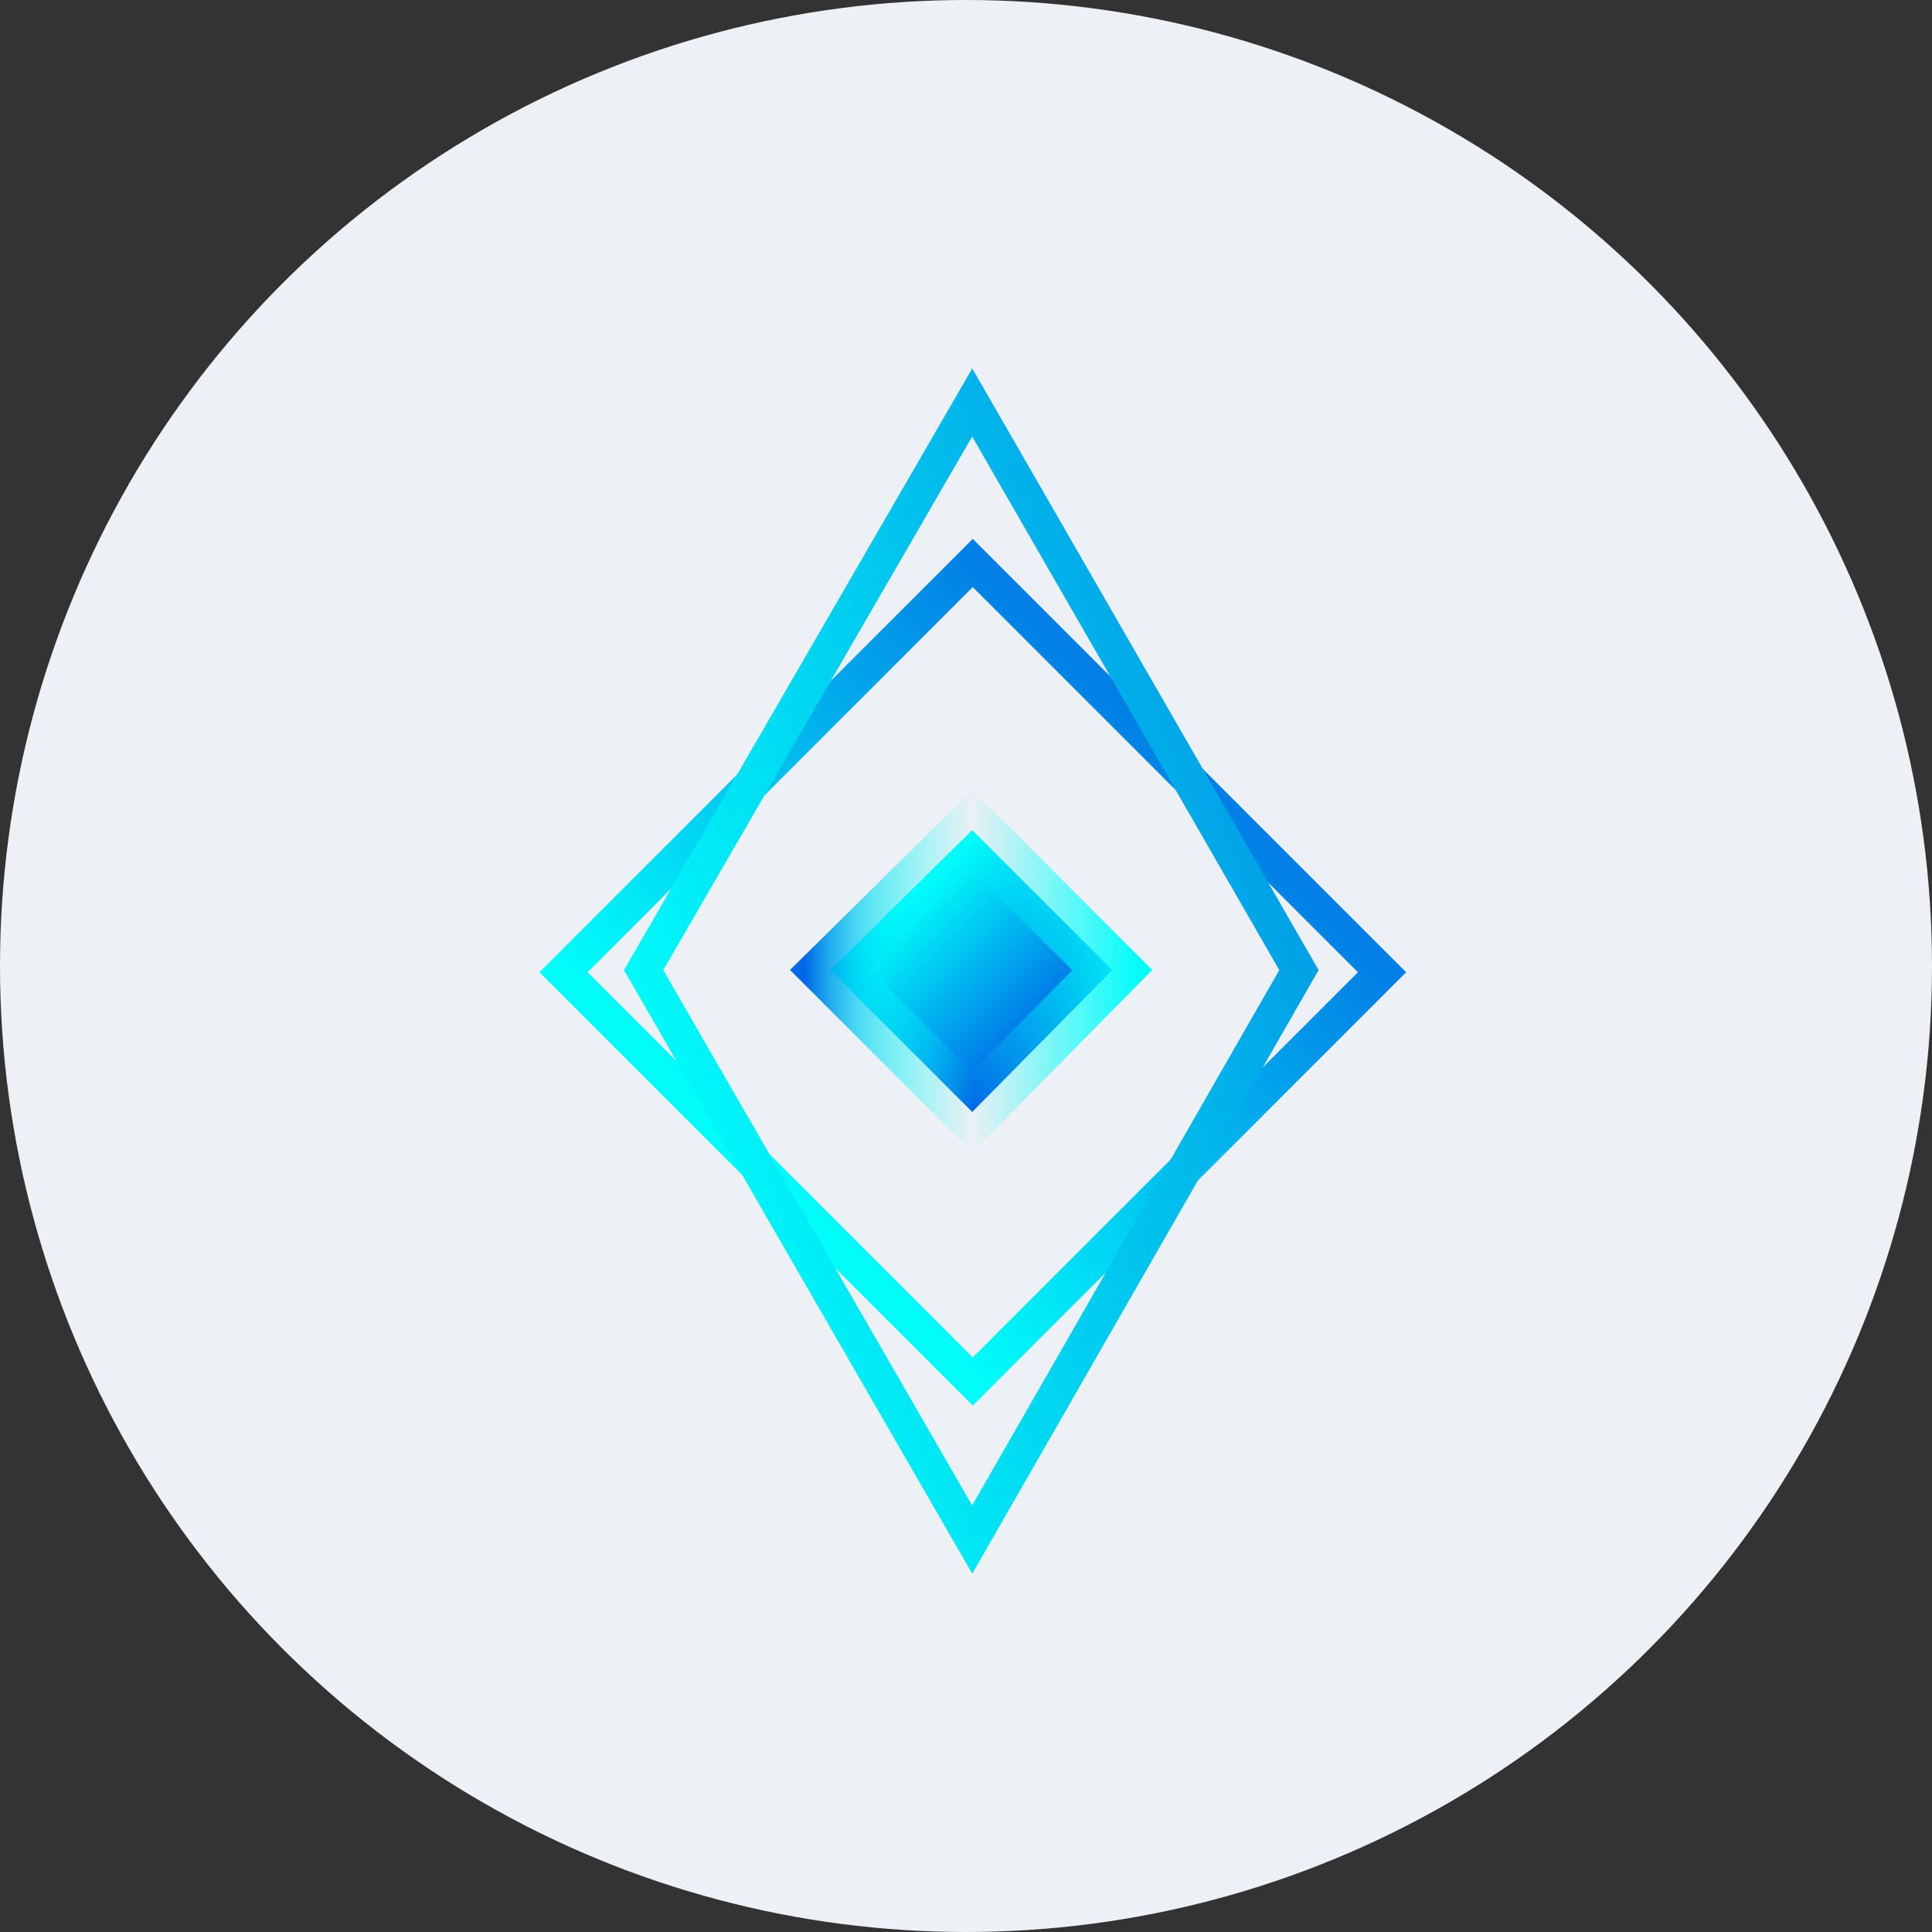
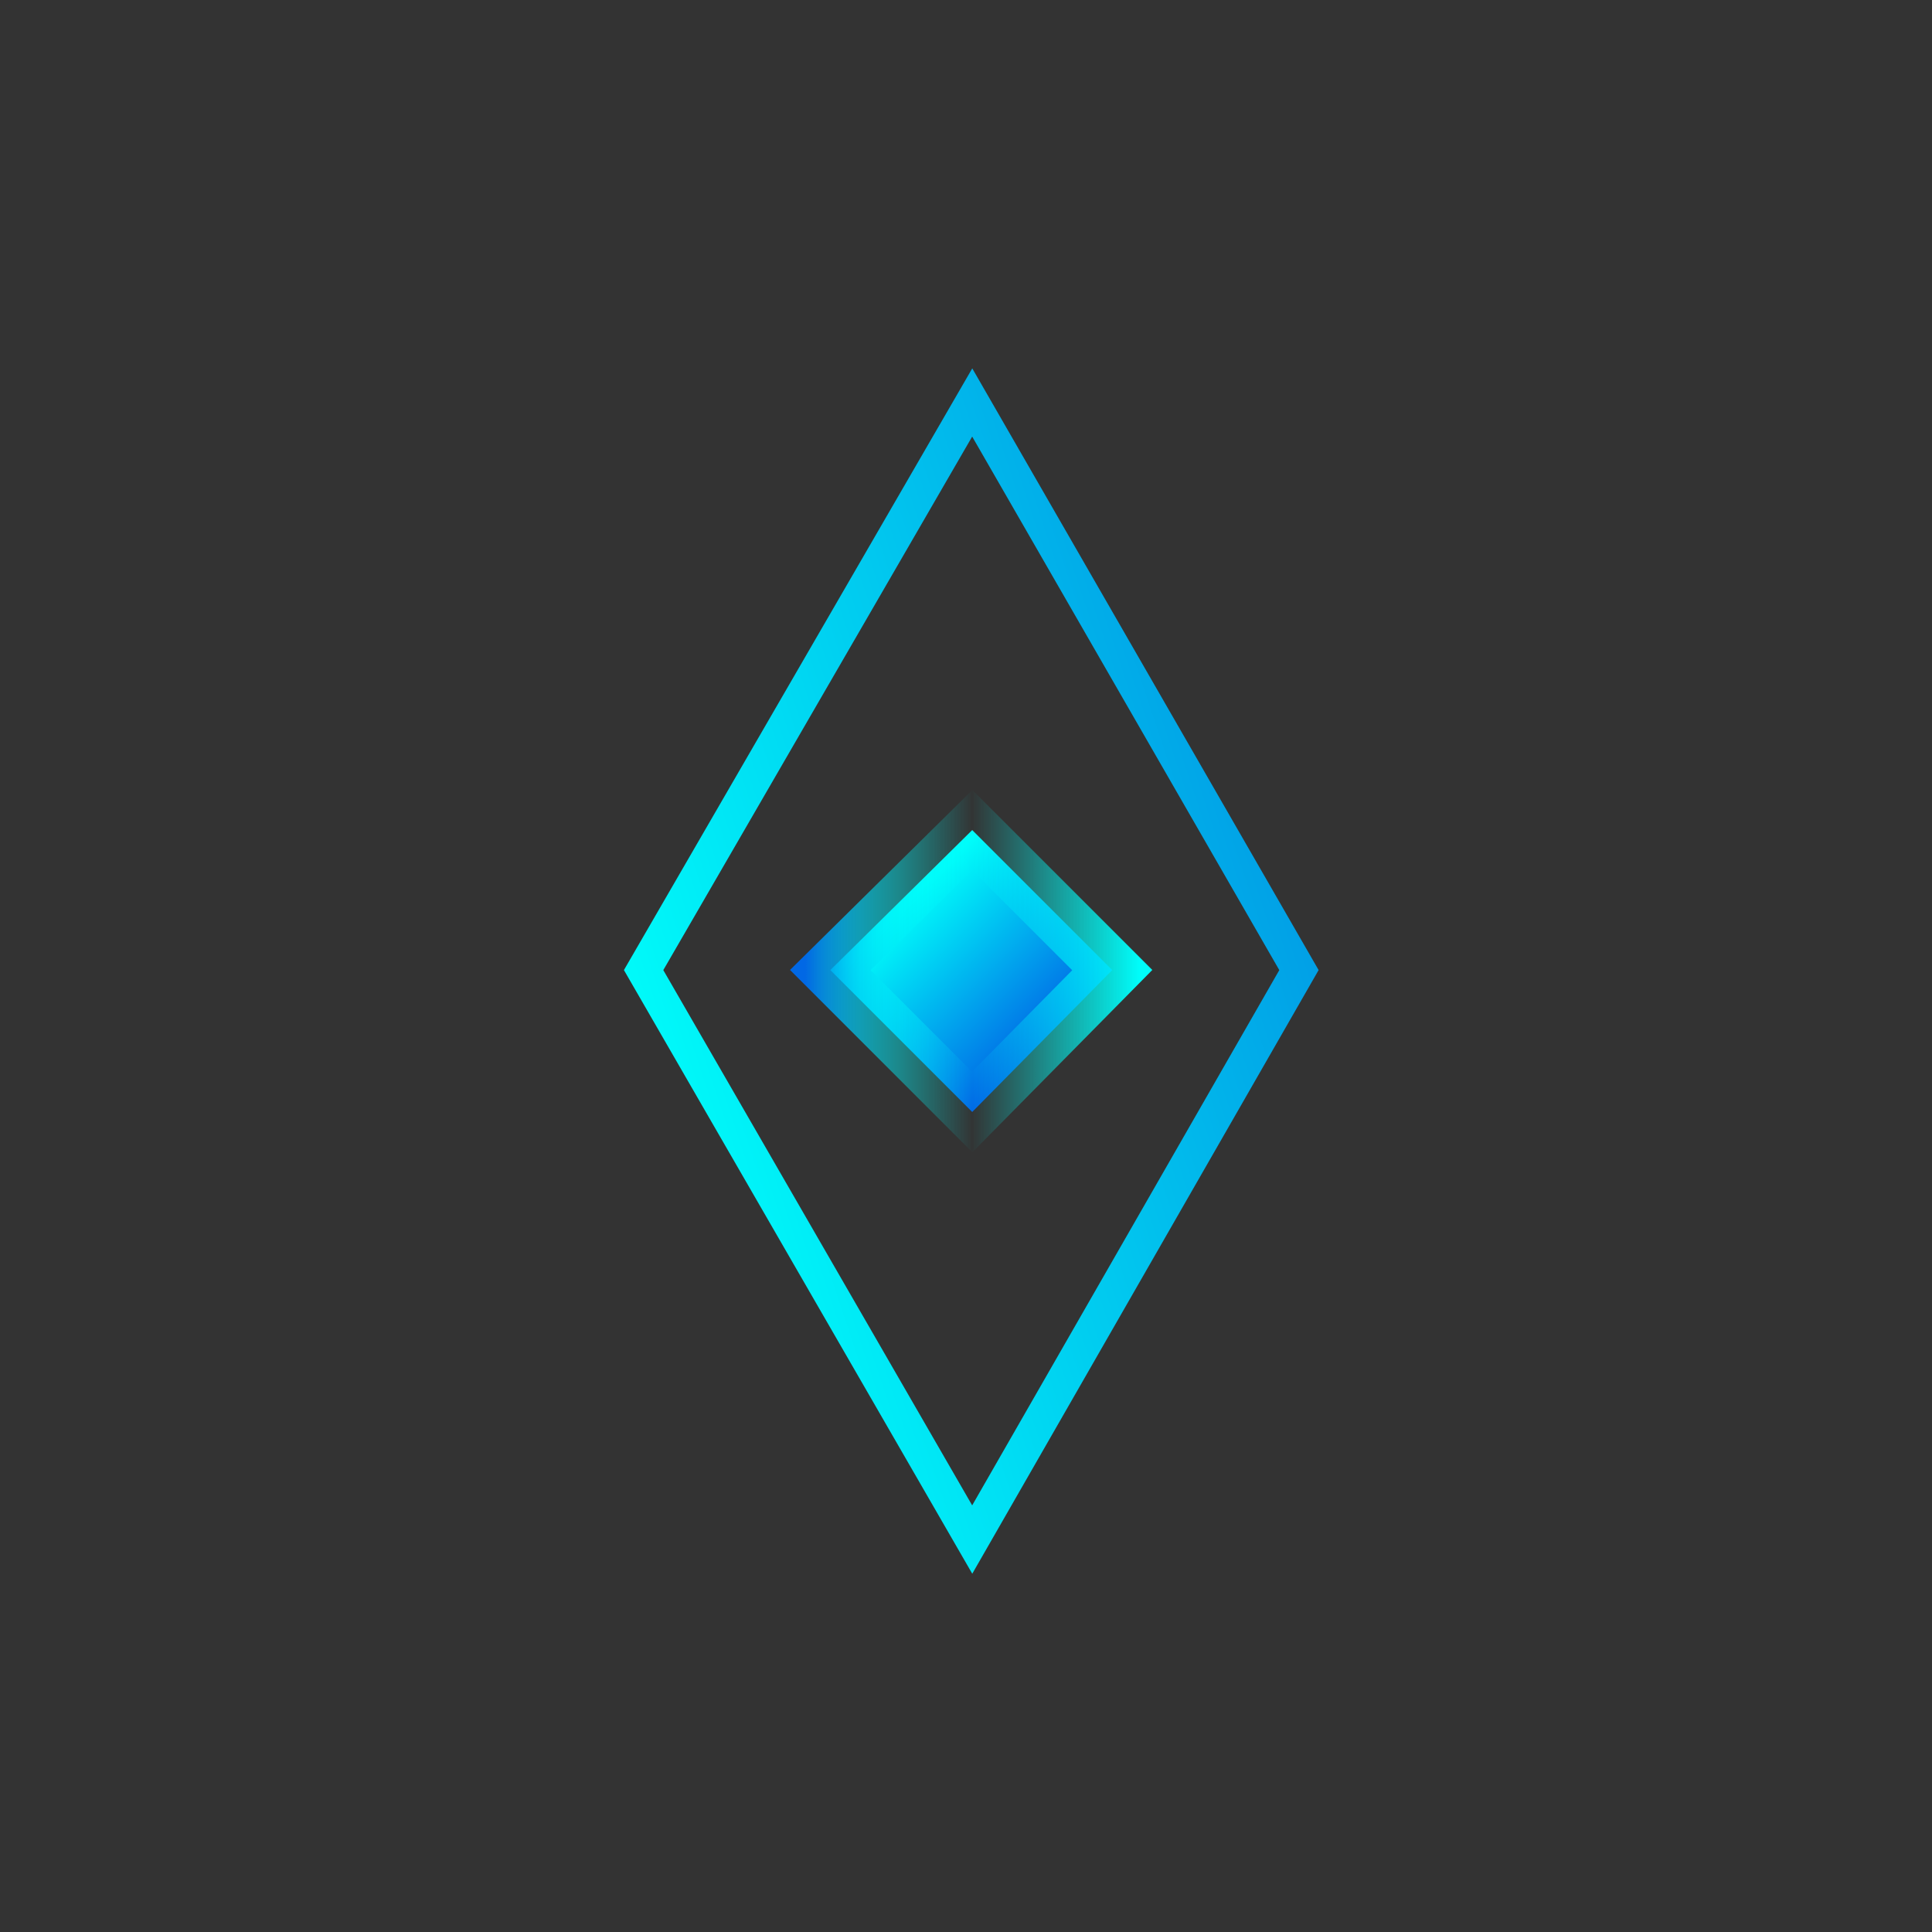
<svg xmlns="http://www.w3.org/2000/svg" width="68" height="68" viewBox="0 0 68 68" fill="none">
  <rect x="0" y="0" width="68" height="68" fill="#333333" stroke="none" />
-   <circle cx="34" cy="34" r="34" fill="#EDF0F4" />
  <path d="M39.148 34.144L34.219 39.138L29.225 34.144L34.219 29.215L39.148 34.144Z" fill="url(#paint0_linear_323_7707)" stroke="url(#paint1_linear_323_7707)" stroke-width="2" />
-   <path fill-rule="evenodd" clip-rule="evenodd" d="M19.834 34.22L34.238 19.815L48.643 34.22L34.238 48.625L19.834 34.22Z" stroke="url(#paint2_linear_323_7707)" stroke-width="1.2" />
  <path fill-rule="evenodd" clip-rule="evenodd" d="M34.219 14.166L22.653 34.144L34.219 54.187L45.719 34.144L34.219 14.166V14.166Z" stroke="url(#paint3_linear_323_7707)" stroke-width="1.2" stroke-linecap="round" />
  <defs>
    <linearGradient id="paint0_linear_323_7707" x1="29.244" y1="34.17" x2="34.212" y2="39.138" gradientUnits="userSpaceOnUse">
      <stop offset="0.03" stop-color="#00FDFA" />
      <stop offset="1" stop-color="#0168E5" />
    </linearGradient>
    <linearGradient id="paint1_linear_323_7707" x1="40.107" y1="28.285" x2="28.324" y2="28.285" gradientUnits="userSpaceOnUse">
      <stop stop-color="#00FDFA" />
      <stop offset="0.07" stop-color="#00FDFA" stop-opacity="0.86" />
      <stop offset="0.5" stop-color="#00FDFA" stop-opacity="0.01" />
      <stop offset="0.63" stop-color="#00FAFA" stop-opacity="0.27" />
      <stop offset="0.71" stop-color="#00F2F8" stop-opacity="0.43" />
      <stop offset="0.78" stop-color="#00E4F6" stop-opacity="0.56" />
      <stop offset="0.84" stop-color="#00CFF4" stop-opacity="0.68" />
      <stop offset="0.89" stop-color="#00B5F0" stop-opacity="0.79" />
      <stop offset="0.94" stop-color="#0195EB" stop-opacity="0.89" />
      <stop offset="0.99" stop-color="#016FE6" stop-opacity="0.98" />
      <stop offset="1" stop-color="#0168E5" />
    </linearGradient>
    <linearGradient id="paint2_linear_323_7707" x1="34.246" y1="49.193" x2="49.203" y2="34.229" gradientUnits="userSpaceOnUse">
      <stop offset="0.03" stop-color="#00FDFA" />
      <stop offset="1" stop-color="#017EE5" />
    </linearGradient>
    <linearGradient id="paint3_linear_323_7707" x1="29.811" y1="62.6" x2="54.736" y2="54.317" gradientUnits="userSpaceOnUse">
      <stop offset="0.03" stop-color="#00FDFA" />
      <stop offset="1" stop-color="#019AE5" />
    </linearGradient>
  </defs>
</svg>